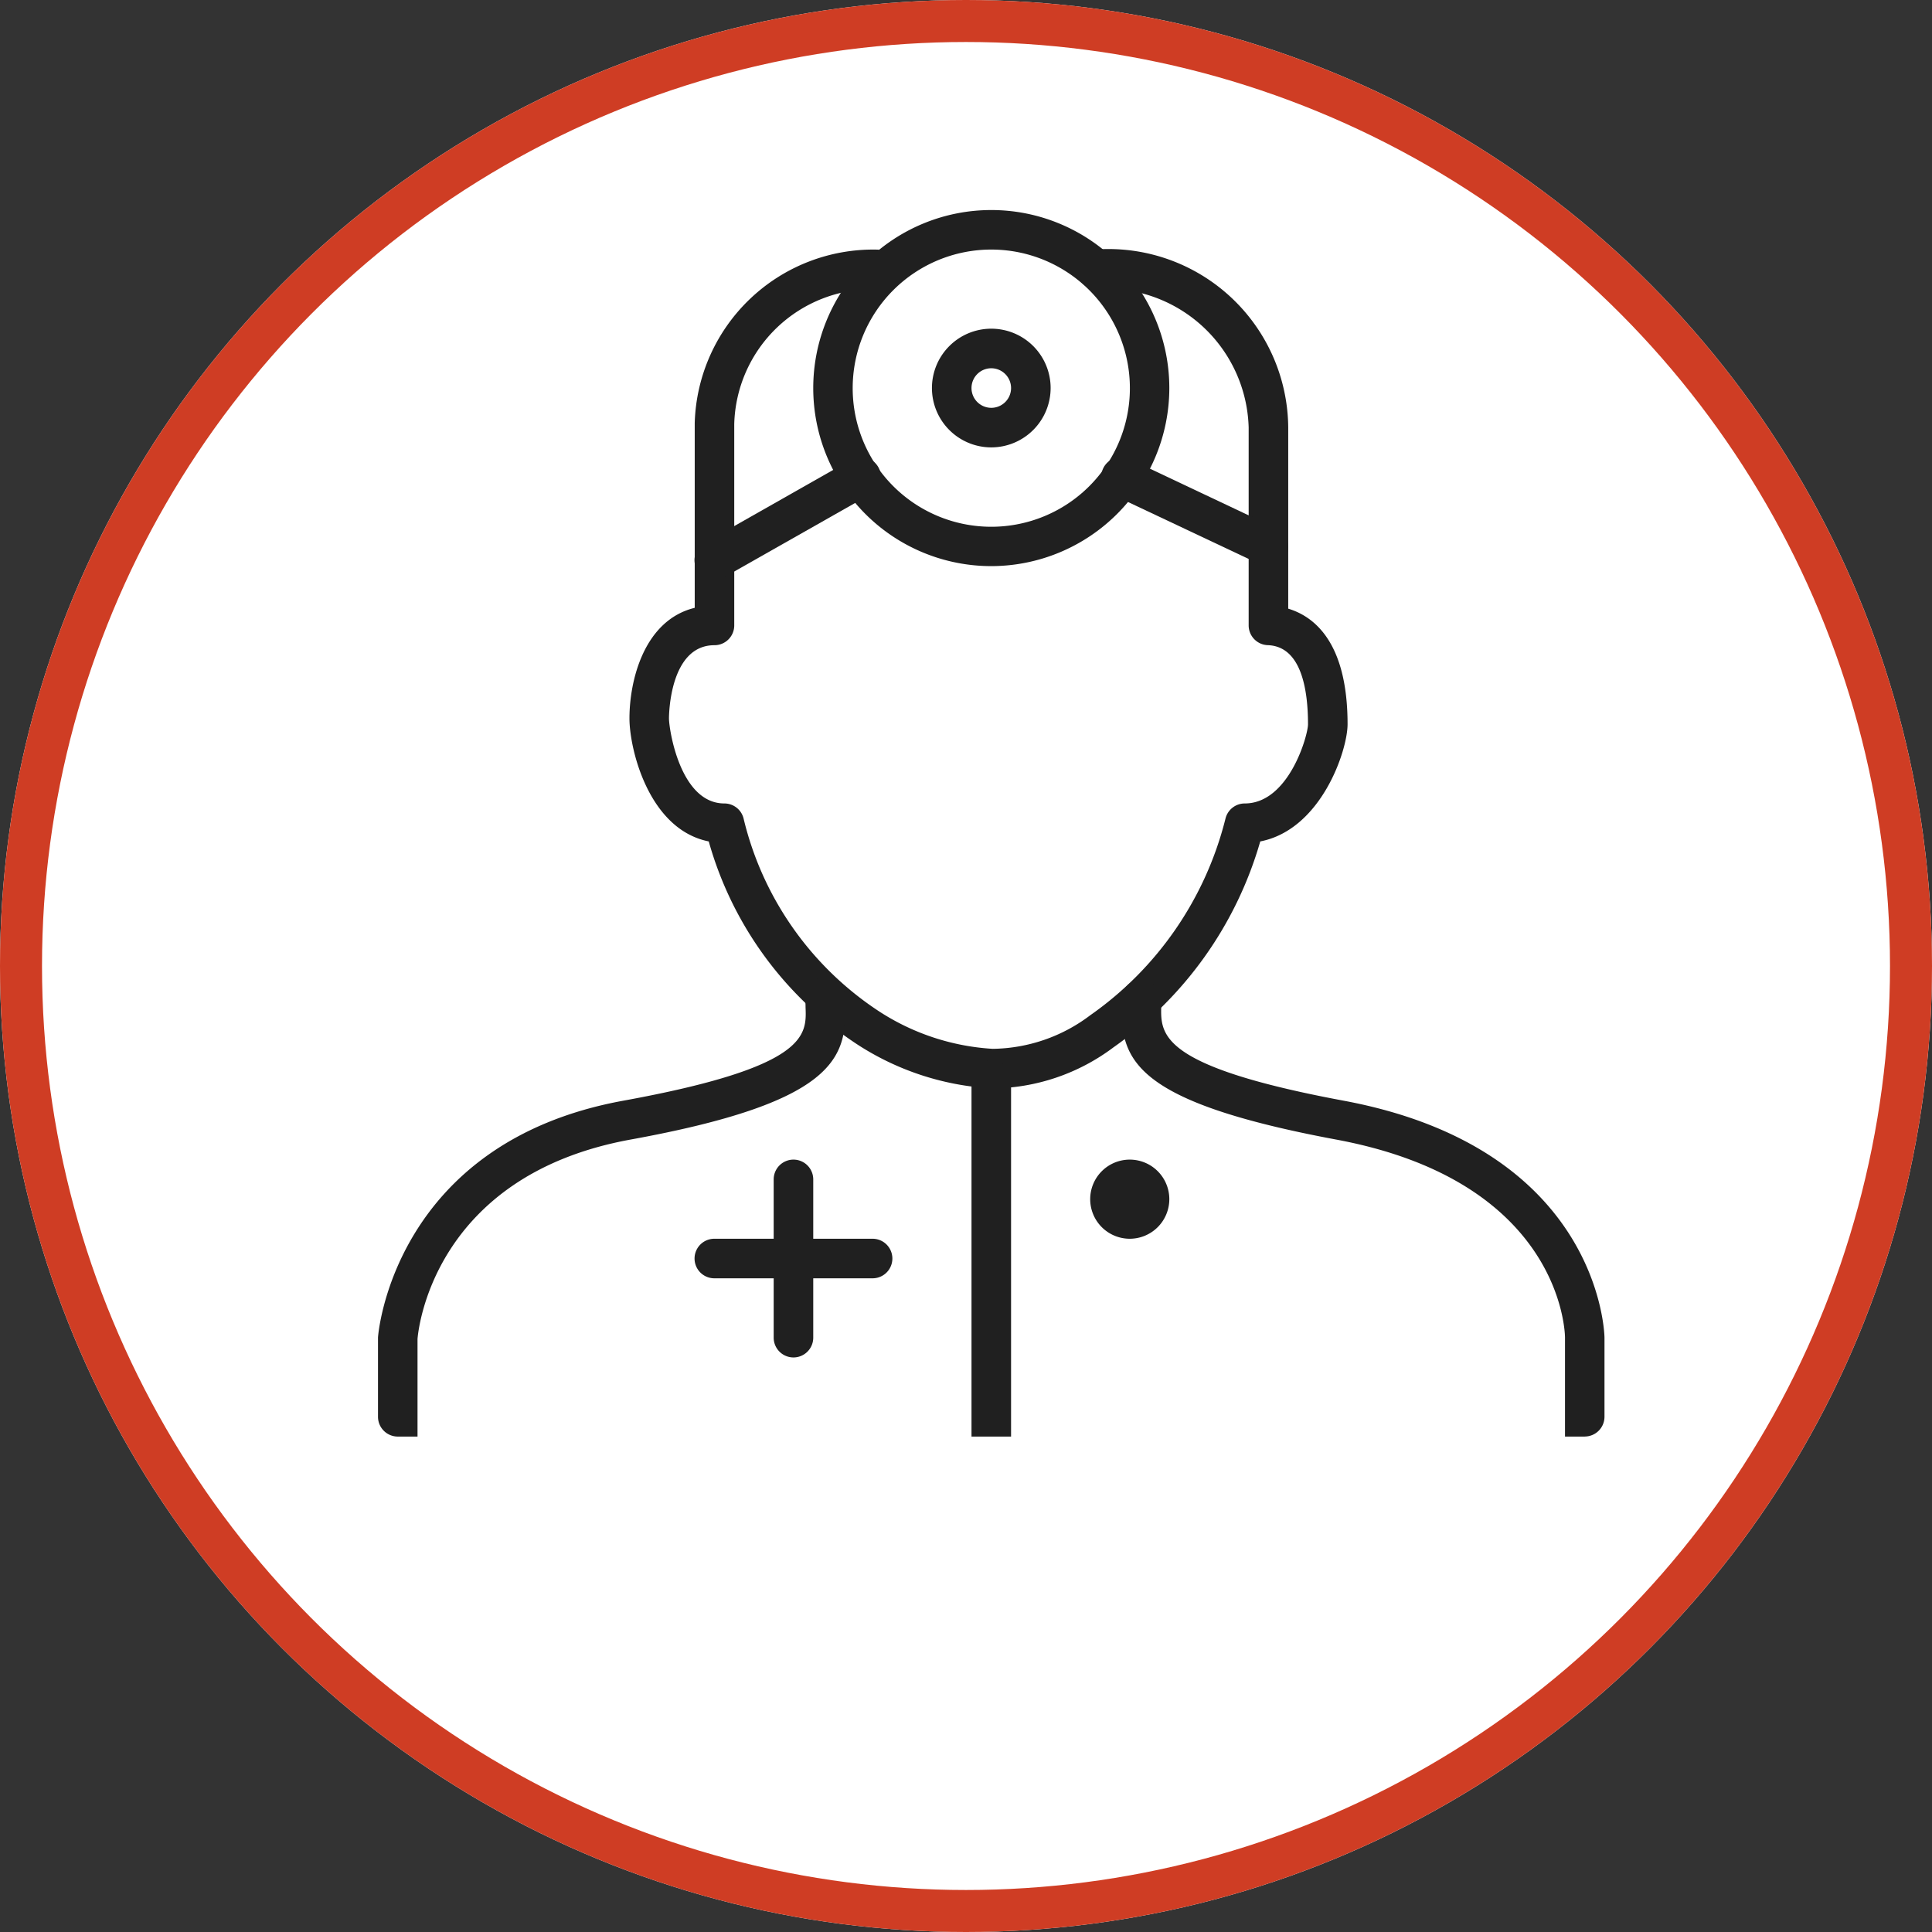
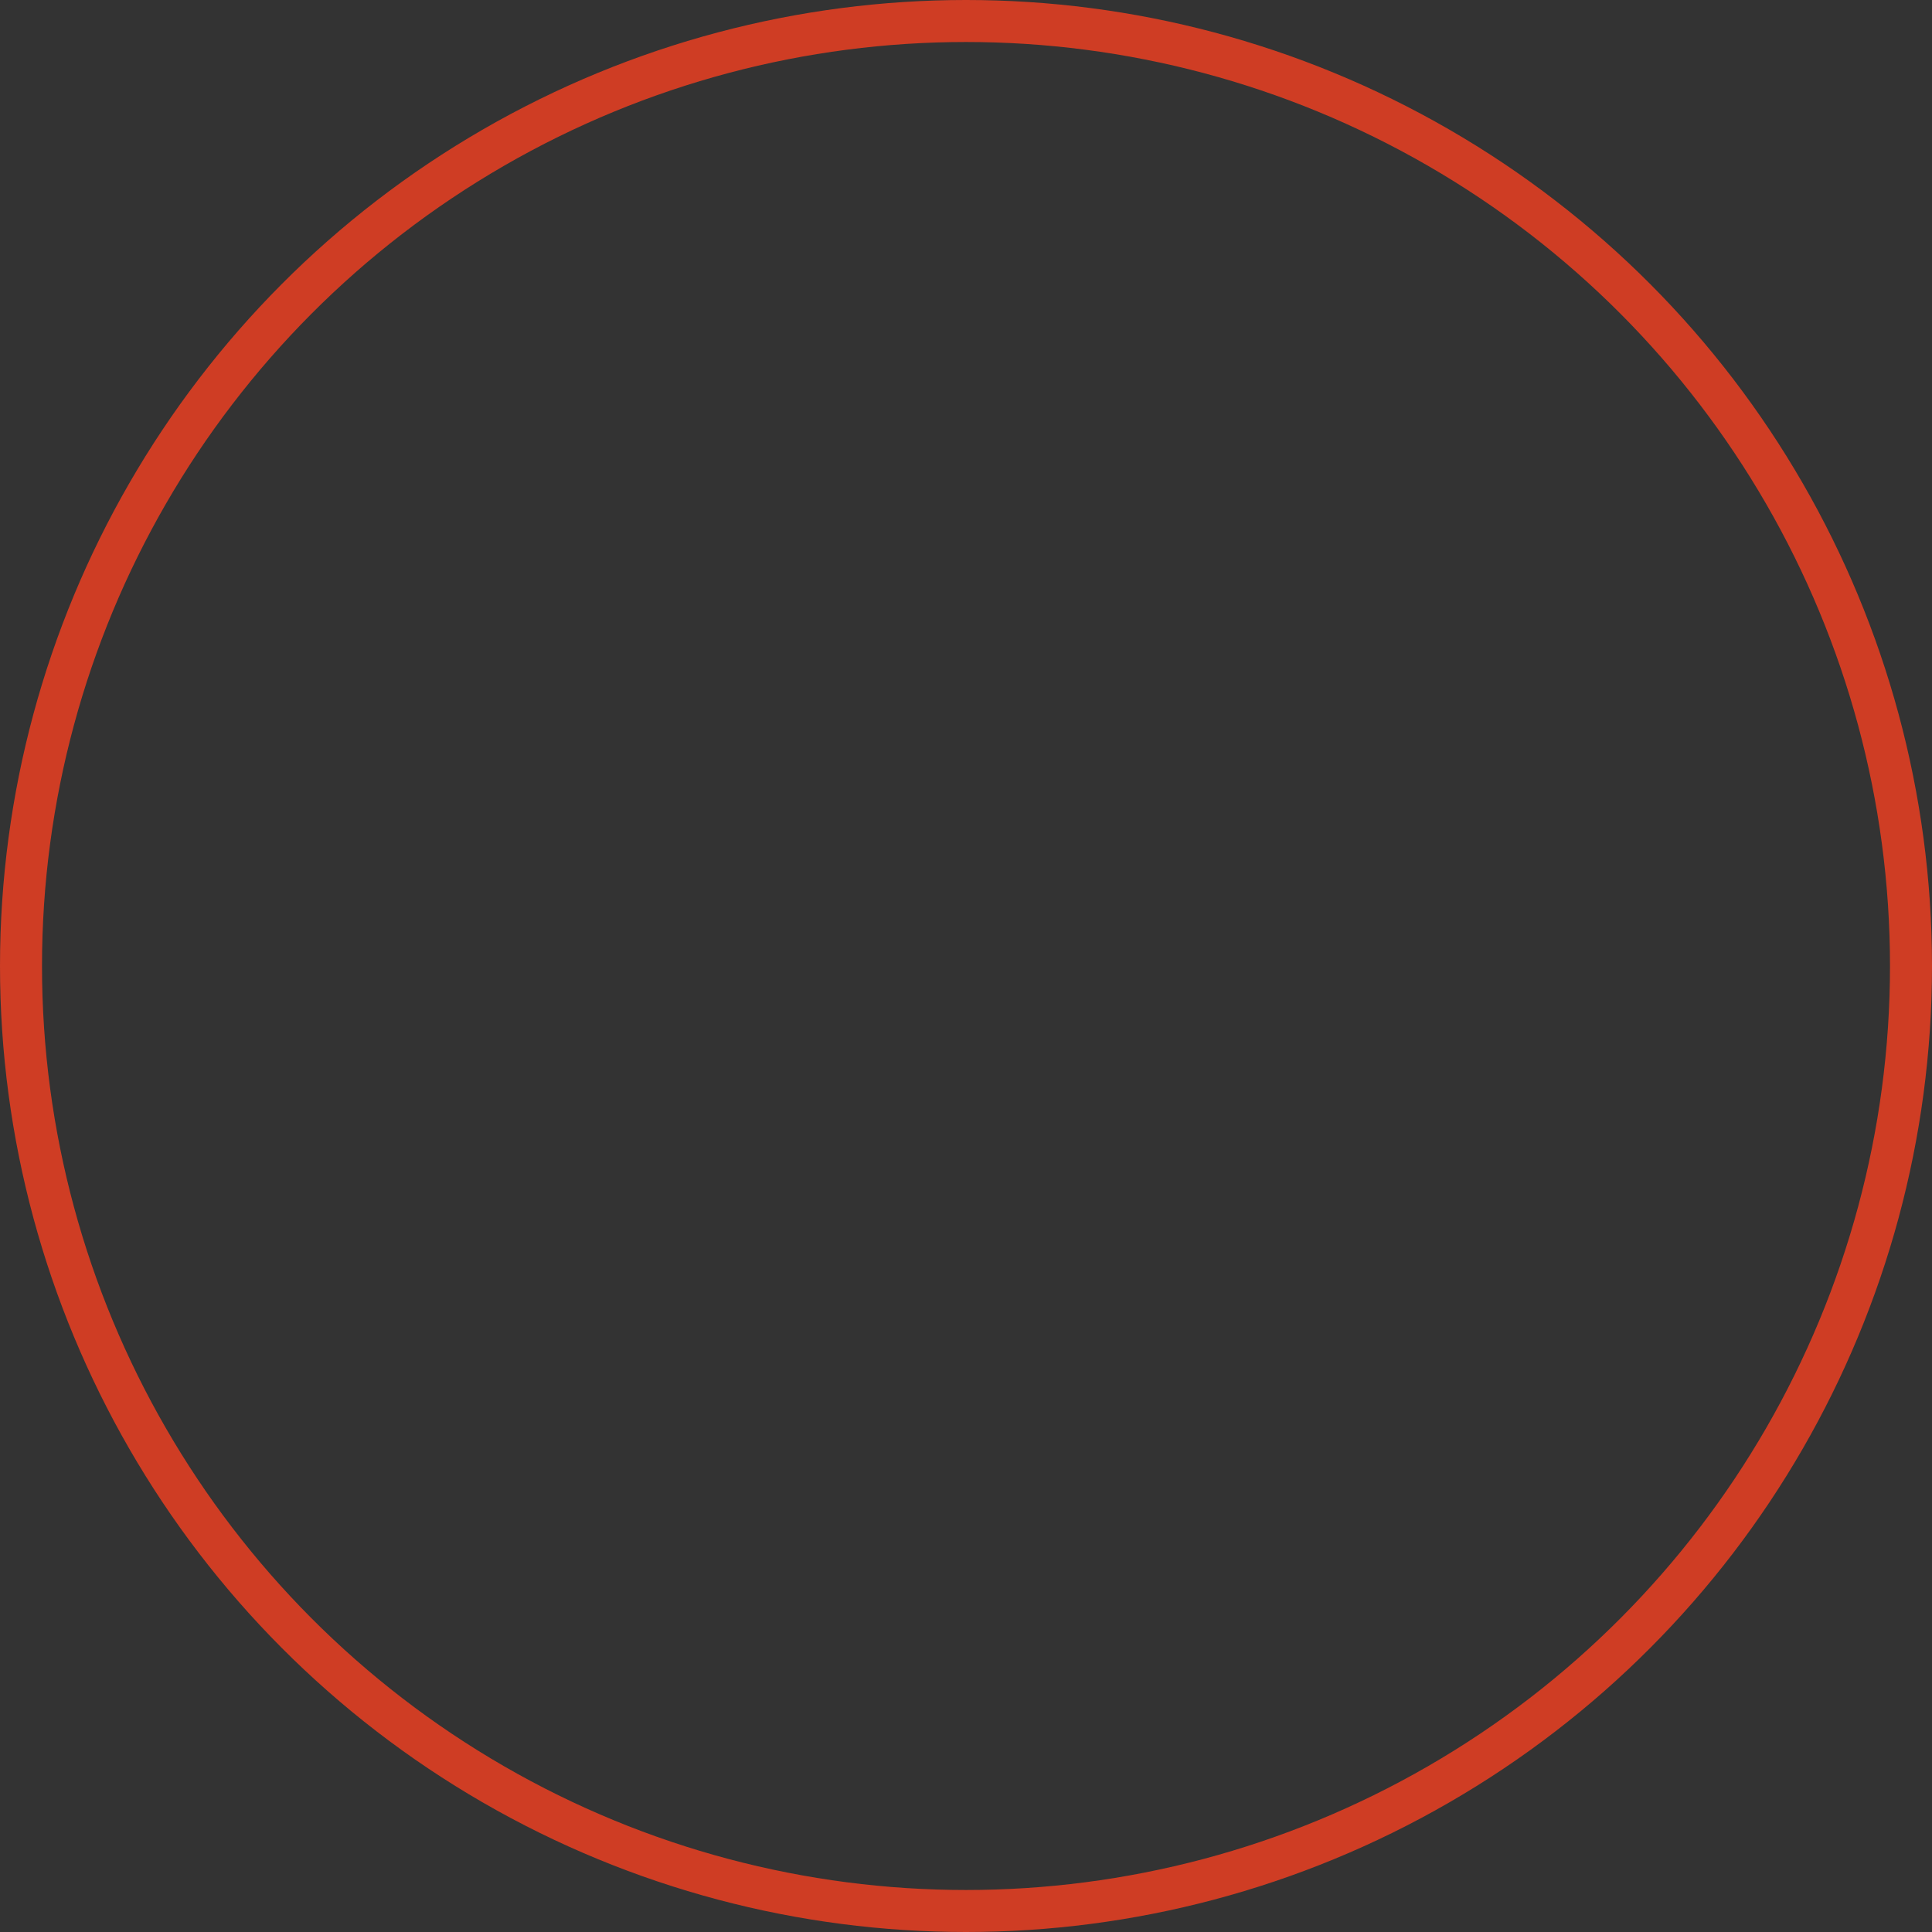
<svg xmlns="http://www.w3.org/2000/svg" width="46" height="46" viewBox="0 0 46 46">
  <rect x="0" y="0" width="46" height="46" fill="#333333" stroke="none" />
  <defs>
    <clipPath id="clip-path">
-       <rect id="長方形_374" data-name="長方形 374" width="30" height="30" fill="none" />
-     </clipPath>
+       </clipPath>
  </defs>
  <g id="グループ_281" data-name="グループ 281" transform="translate(-293 -789)">
    <g id="楕円形_59" data-name="楕円形 59" transform="translate(293 789)" fill="#fff" stroke="#cf3d24" stroke-width="1">
-       <circle cx="23" cy="23" r="23" stroke="none" />
      <circle cx="23" cy="23" r="22.5" fill="none" />
    </g>
    <g id="グループ_254" data-name="グループ 254" transform="translate(302 794)">
      <g id="グループ_253" data-name="グループ 253" transform="translate(0 0)" clip-path="url(#clip-path)">
        <path id="パス_189" data-name="パス 189" d="M21.322,21.97A6.523,6.523,0,0,1,18.093,20.9a8.545,8.545,0,0,1-3.5-4.809c-1.431-.287-1.888-2.2-1.888-2.931,0-.891.341-2.334,1.554-2.631v-4.4A4.253,4.253,0,0,1,18.6,2a.471.471,0,0,1,.459.483.458.458,0,0,1-.483.459A3.3,3.3,0,0,0,15.2,6.154v4.794a.471.471,0,0,1-.471.471c-1.071,0-1.083,1.672-1.083,1.743,0,.252.262,2.025,1.319,2.025a.471.471,0,0,1,.458.361,7.606,7.606,0,0,0,3.195,4.569,5.56,5.56,0,0,0,2.735.912,3.92,3.92,0,0,0,2.324-.8,8.117,8.117,0,0,0,3.22-4.685.472.472,0,0,1,.457-.357c1.054,0,1.507-1.626,1.507-1.884,0-.845-.166-1.858-.958-1.885a.471.471,0,0,1-.455-.471V6.238a3.4,3.4,0,0,0-3.627-3.3.471.471,0,1,1,0-.942,4.283,4.283,0,0,1,4.569,4.239v4.314c.617.186,1.413.8,1.413,2.751,0,.63-.63,2.511-2.079,2.791a9.046,9.046,0,0,1-3.491,4.9,4.867,4.867,0,0,1-2.907.981" transform="translate(-6.718 -1.057)" fill="#202020" />
        <path id="パス_190" data-name="パス 190" d="M28.733,49.728H.471A.471.471,0,0,1,0,49.257V47.373c0-.077.372-4.649,5.851-5.644,4.383-.8,4.355-1.554,4.329-2.222,0-.079-.006-.158-.006-.236a.471.471,0,0,1,.942,0c0,.066,0,.132.005.2.048,1.27-.3,2.31-5.1,3.184C1.281,43.516.952,47.247.941,47.406v2.322H14.131V41.249a.471.471,0,0,1,.942,0v8.479H28.262V47.373c0-.149-.1-3.725-5.456-4.718-4.773-.892-5.123-1.882-5.1-3.182l0-.155a.471.471,0,0,1,.942,0l0,.173c-.014.667-.029,1.423,4.328,2.237,6.155,1.141,6.226,5.6,6.226,5.644v1.884a.471.471,0,0,1-.471.471" transform="translate(0 -20.524)" fill="#202020" />
        <path id="パス_191" data-name="パス 191" d="M18.355,52.71a.471.471,0,0,1-.471-.471V50.826H16.471a.471.471,0,0,1,0-.942h1.413V48.471a.471.471,0,1,1,.942,0v1.413h1.413a.471.471,0,0,1,0,.942H18.826v1.413a.471.471,0,0,1-.471.471" transform="translate(-8.463 -25.39)" fill="#202020" />
        <path id="パス_192" data-name="パス 192" d="M16.471,15.42a.471.471,0,0,1-.233-.881l3.486-1.978a.471.471,0,1,1,.465.819L16.7,15.359a.472.472,0,0,1-.232.061" transform="translate(-8.463 -6.612)" fill="#202020" />
        <path id="パス_193" data-name="パス 193" d="M40.556,15.09a.473.473,0,0,1-.2-.045L36.869,13.4a.471.471,0,1,1,.4-.852l3.486,1.649a.471.471,0,0,1-.2.9" transform="translate(-19.36 -6.612)" fill="#202020" />
-         <path id="パス_194" data-name="パス 194" d="M36.942,49.884a.942.942,0,1,1,.942-.942.943.943,0,0,1-.942.942" transform="translate(-19.043 -25.39)" fill="#202020" />
-         <path id="パス_195" data-name="パス 195" d="M26.239,8.479a4.239,4.239,0,1,1,4.239-4.239,4.244,4.244,0,0,1-4.239,4.239m0-7.537a3.3,3.3,0,1,0,3.3,3.3,3.3,3.3,0,0,0-3.3-3.3" transform="translate(-11.637 0)" fill="#202020" />
-         <path id="パス_196" data-name="パス 196" d="M29.413,8.826a1.413,1.413,0,1,1,1.413-1.413,1.415,1.415,0,0,1-1.413,1.413m0-1.884a.471.471,0,1,0,.471.471.472.472,0,0,0-.471-.471" transform="translate(-14.811 -3.174)" fill="#202020" />
      </g>
    </g>
  </g>
</svg>